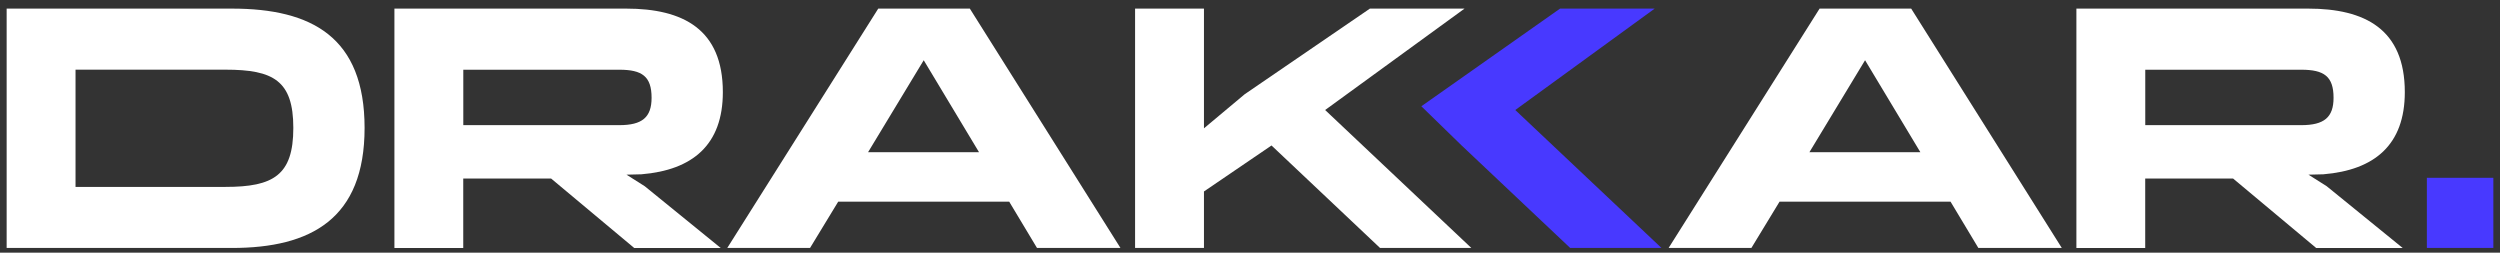
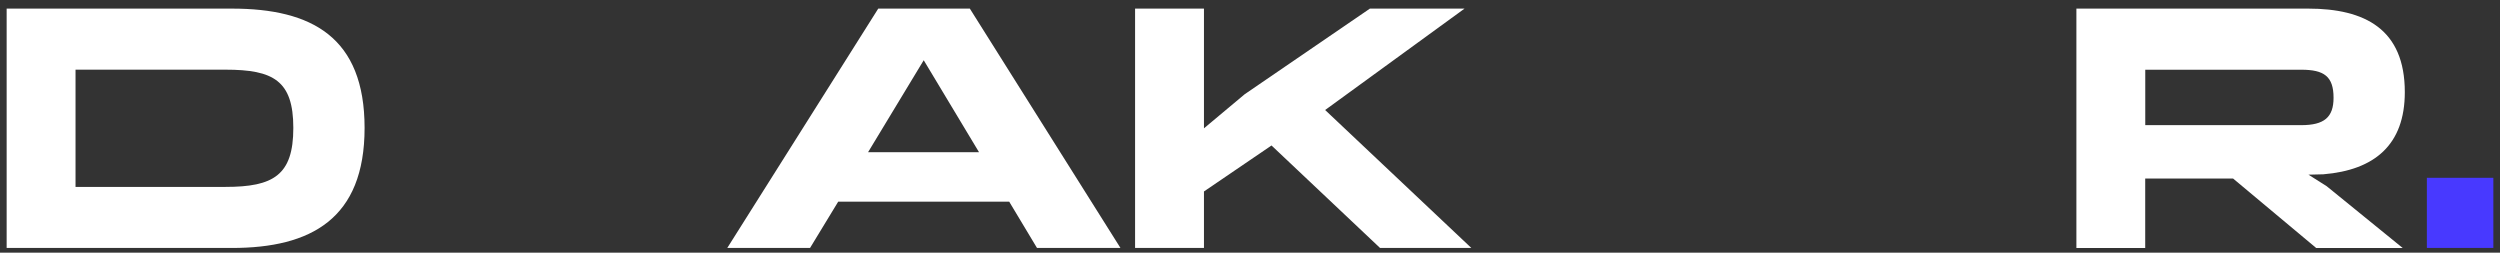
<svg xmlns="http://www.w3.org/2000/svg" width="188" height="19" viewBox="0 0 188 19" fill="none">
  <rect x="0" y="0" width="188" height="19" fill="#333333" stroke="none" />
  <g clip-path="url(#clip0_374_125)">
    <path d="M0.5 18.647V0.647H17.44C23.435 0.647 27.417 2.786 27.417 9.621C27.417 16.456 23.384 18.647 17.44 18.647H0.5ZM5.68 14.055H16.956C20.552 14.055 22.058 13.184 22.058 9.621C22.058 6.058 20.552 5.239 16.956 5.239H5.68V14.055Z" fill="white" />
-     <path d="M29.66 18.647V0.647H47.087C51.374 0.647 54.358 2.204 54.358 6.929C54.358 10.888 52.088 12.788 48.234 13.107L47.111 13.135L48.488 14.007L54.202 18.651H47.696L41.444 13.426H34.836V18.651H29.656L29.66 18.647ZM34.84 9.411H46.577C48.285 9.411 48.999 8.83 48.999 7.353C48.999 5.743 48.285 5.243 46.577 5.243H34.84V9.415V9.411Z" fill="white" />
    <path d="M75.892 15.165H63.033L60.915 18.647H54.69L66.044 0.647H72.932L84.259 18.647H77.983L75.892 15.165ZM73.622 11.445L69.464 4.529L65.279 11.445H73.622Z" fill="white" />
    <path d="M85.358 18.647V0.647H90.538V9.649L93.6 7.087L103.016 0.647H110.134L99.65 8.273L110.645 18.647H103.78L95.617 10.94L90.538 14.398V18.647H85.358Z" fill="white" />
-     <path d="M106.885 7.991L117.315 0.647H124.433L113.949 8.273L124.944 18.647H118.079L109.915 10.94" fill="#4839FF" />
-     <path d="M146.681 15.165H133.822L131.704 18.647H125.479L136.833 0.647H143.721L155.048 18.647H148.772L146.681 15.165ZM144.411 11.445L140.253 4.529L136.068 11.445H144.411Z" fill="white" />
    <path d="M156.145 18.647V0.647H173.572C177.858 0.647 180.842 2.204 180.842 6.929C180.842 10.888 178.572 12.788 174.719 13.107L173.595 13.135L174.972 14.007L180.686 18.651H174.18L167.928 13.426H161.32V18.651H156.141L156.145 18.647ZM161.324 9.411H173.061C174.769 9.411 175.483 8.83 175.483 7.353C175.483 5.743 174.769 5.243 173.061 5.243H161.324V9.415V9.411Z" fill="white" />
    <path d="M187.5 18.647H182.5V13.369H187.5V18.647Z" fill="#4839FF" />
  </g>
  <defs>
    <clipPath id="clip0_374_125">
      <rect width="187" height="18" fill="white" transform="translate(0.5 0.647)" />
    </clipPath>
  </defs>
</svg>